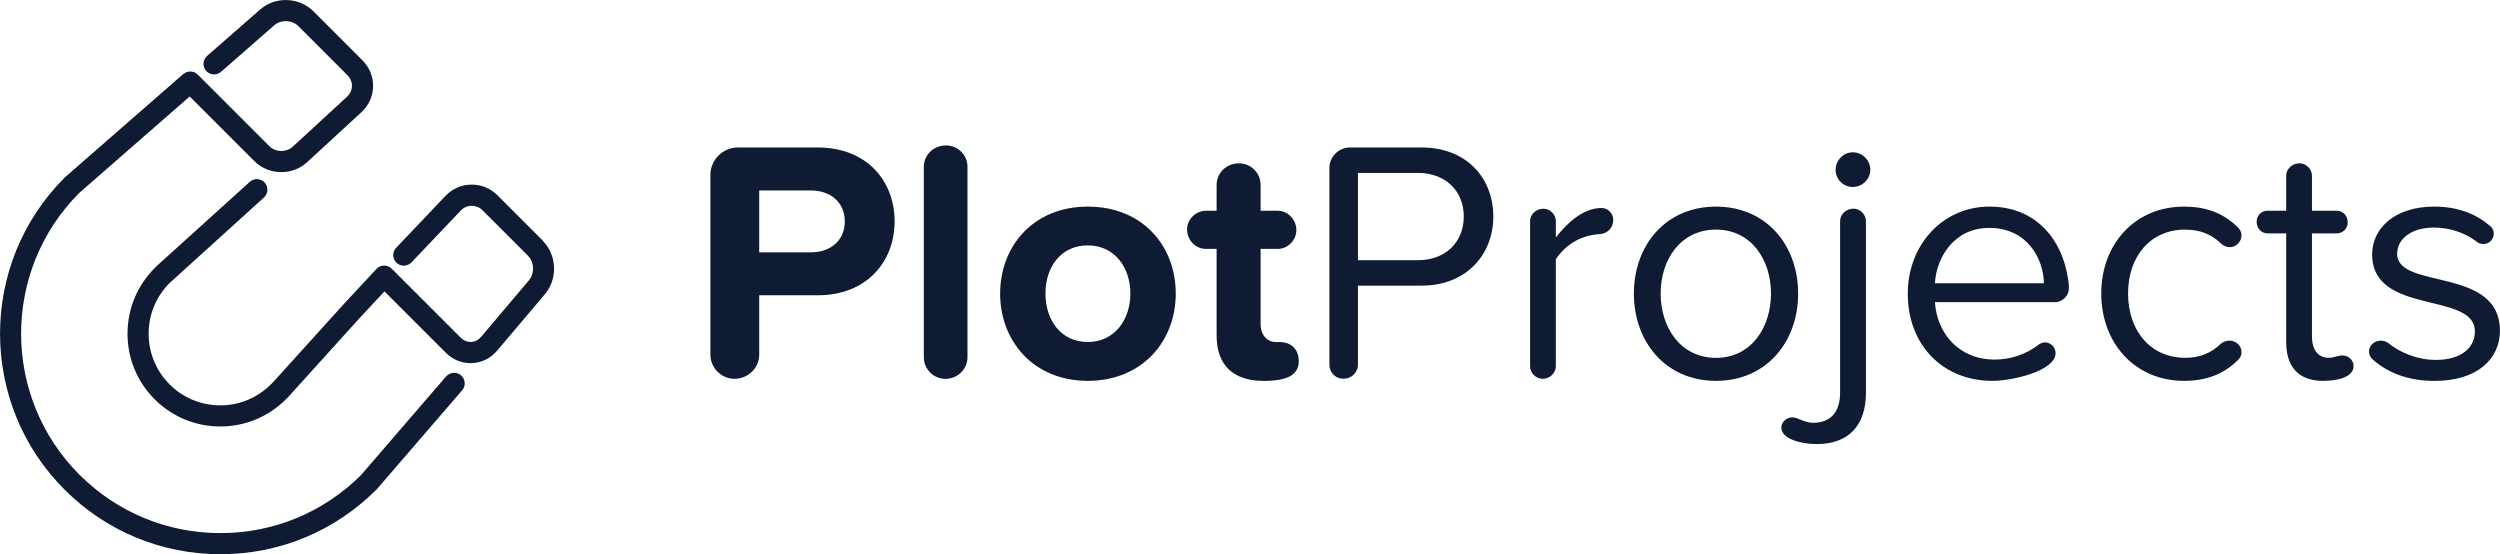
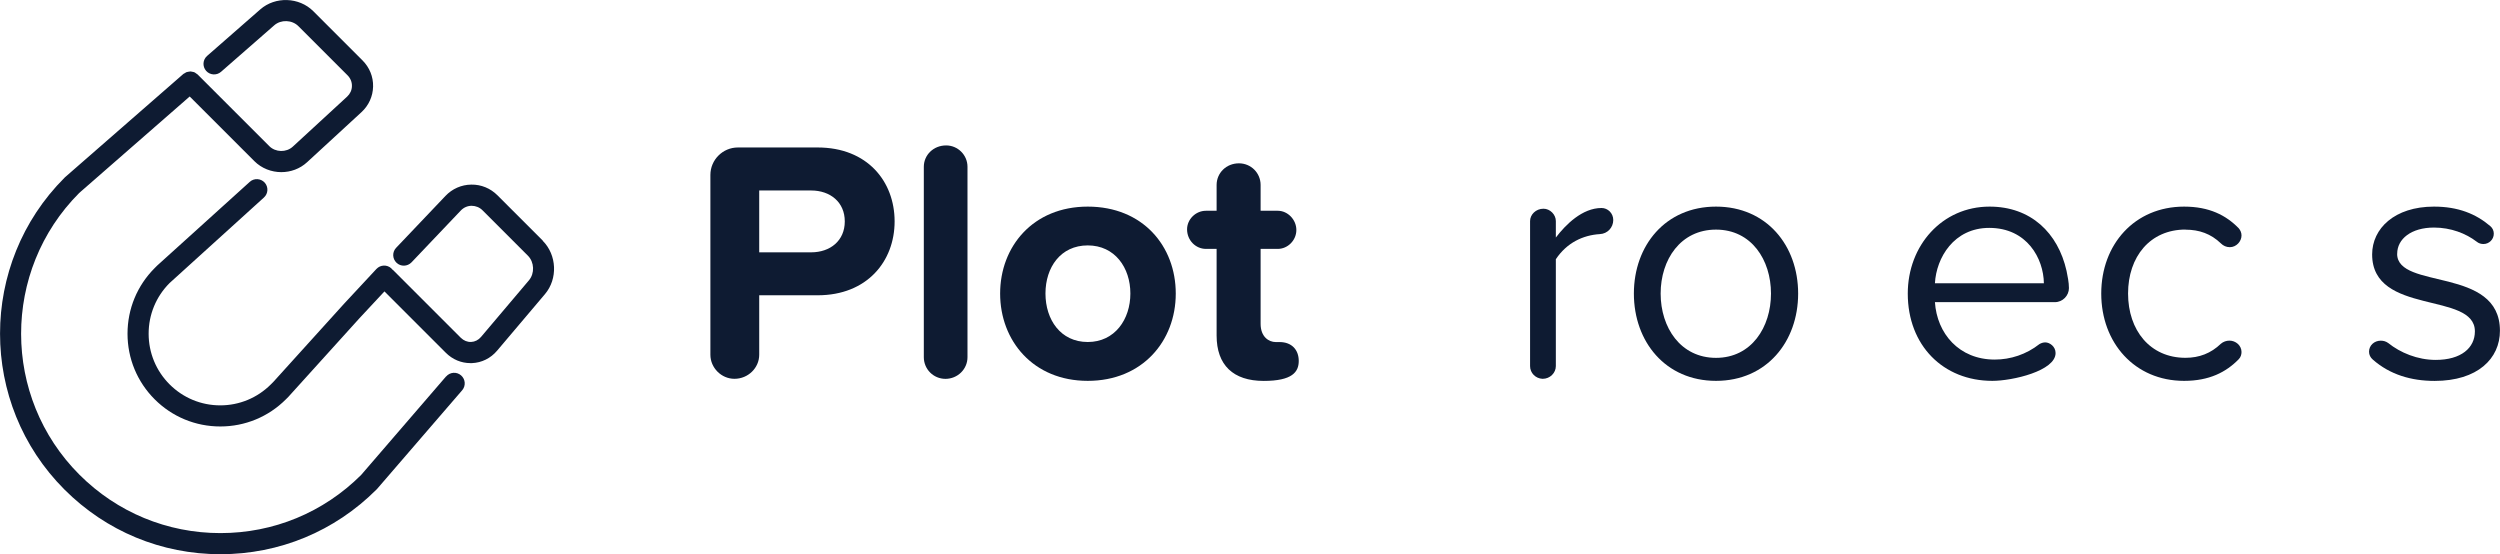
<svg xmlns="http://www.w3.org/2000/svg" id="Layer_1" data-name="Layer 1" viewBox="0 0 451.09 100">
  <defs>
    <style>
      .cls-1 {
        fill: #0e1b32;
      }
    </style>
  </defs>
  <g>
    <path class="cls-1" d="m97.96,43.44l-8.2-8.2c-1.27-1.27-2.95-1.96-4.72-1.93-1.78.02-3.44.75-4.67,2.05l-8.89,9.35c-.73.76-.7,1.97.07,2.7.76.73,1.97.69,2.7-.07l8.89-9.35c.52-.55,1.21-.85,1.95-.86.75.01,1.44.28,1.97.81l8.2,8.2c1.16,1.16,1.24,3.19.18,4.44l-8.64,10.21c-.47.56-1.11.88-1.79.91-.68.03-1.34-.24-1.86-.75l-12.25-12.25s-.1-.06-.15-.1c-.05-.06-.07-.12-.13-.17-.77-.72-1.98-.67-2.7.1l-5.87,6.31-12.74,14.08-.43.43c-2.44,2.44-5.69,3.79-9.14,3.79s-6.7-1.35-9.14-3.79c-2.44-2.44-3.78-5.69-3.78-9.14s1.34-6.7,3.78-9.14l17.02-15.43c.79-.71.84-1.91.14-2.69-.71-.78-1.92-.84-2.69-.14l-16.7,15.1-.46.46c-3.16,3.16-4.9,7.37-4.9,11.84s1.74,8.68,4.9,11.84c3.16,3.16,7.37,4.9,11.84,4.9s8.68-1.74,11.84-4.9l.46-.46s.04-.05.06-.07l12.75-14.1,4.51-4.84,11.07,11.07c1.22,1.22,2.79,1.87,4.45,1.87.09,0,.17,0,.26,0,1.77-.07,3.38-.87,4.55-2.25l8.64-10.21c2.33-2.75,2.14-7.06-.4-9.6Z" />
    <path class="cls-1" d="m80.48,67.93l-15.32,17.77c-6.79,6.77-15.8,10.49-25.39,10.49s-18.64-3.74-25.44-10.54c-14.01-14.01-14.03-36.8-.04-50.83l19.94-17.41,11.66,11.66c1.32,1.32,3.1,1.99,4.87,1.99,1.68,0,3.35-.59,4.65-1.79l9.8-9.02c1.32-1.21,2.07-2.86,2.11-4.63.04-1.78-.64-3.45-1.91-4.72l-8.88-8.88c-2.56-2.55-6.85-2.7-9.57-.32l-9.59,8.39c-.8.7-.87,1.9-.18,2.69s1.9.87,2.69.18l9.6-8.39c1.22-1.07,3.21-1,4.36.15l8.87,8.87c.53.53.81,1.22.79,1.94-.01.73-.32,1.4-.87,1.91l-9.8,9.02c-1.17,1.08-3.11,1.04-4.24-.09l-12.93-12.93c-.08-.08-.18-.11-.26-.18-.1-.07-.2-.16-.31-.21-.11-.05-.23-.07-.35-.09-.12-.03-.23-.06-.35-.07-.12,0-.24.03-.36.05-.12.02-.24.03-.35.07-.12.04-.22.12-.33.19-.09.05-.19.08-.27.15L11.73,31.98s-.06.06-.09.09c-15.51,15.51-15.51,40.76,0,56.27,7.52,7.52,17.5,11.66,28.14,11.66s20.62-4.14,28.14-11.66c.03-.03.07-.07.1-.1l15.37-17.82c.69-.8.6-2-.2-2.69-.8-.69-2-.6-2.69.2Z" />
  </g>
  <g>
    <path class="cls-1" d="m147.53,26.61h-14.39c-2.73,0-4.96,2.23-4.96,4.96v32.44c0,2.36,1.98,4.34,4.34,4.34,2.48,0,4.47-1.98,4.47-4.34v-10.73h10.54c8.93,0,13.89-6.14,13.89-13.33s-4.9-13.34-13.89-13.34Zm-1.18,18.92h-9.36v-11.16h9.36c3.47,0,6.08,2.11,6.08,5.58s-2.61,5.58-6.08,5.58Z" />
    <path class="cls-1" d="m170.72,26.24c-2.29,0-4.03,1.73-4.03,3.85v34.36c0,2.17,1.74,3.91,3.91,3.91s3.97-1.73,3.97-3.91V30.09c0-2.11-1.73-3.85-3.85-3.85Z" />
    <path class="cls-1" d="m196.27,37.28c-9.86,0-15.81,7.19-15.81,15.69s5.95,15.75,15.81,15.75,15.88-7.19,15.88-15.75-5.95-15.69-15.88-15.69Zm0,24.43c-4.9,0-7.63-4.03-7.63-8.75s2.73-8.68,7.63-8.68,7.69,4.03,7.69,8.68-2.79,8.75-7.69,8.75Z" />
    <path class="cls-1" d="m230.87,61.72h-.68c-1.24,0-2.73-.93-2.73-3.29v-13.52h3.1c1.8,0,3.35-1.55,3.35-3.41s-1.55-3.47-3.35-3.47h-3.1v-4.65c0-2.17-1.73-3.91-3.91-3.91-2.29,0-4.03,1.74-4.03,3.91v4.65h-1.92c-1.86,0-3.41,1.55-3.41,3.35,0,1.98,1.55,3.53,3.41,3.53h1.92v15.63c0,5.33,2.98,8.19,8.5,8.19,5.15,0,6.32-1.61,6.32-3.6s-1.24-3.41-3.47-3.41Z" />
-     <path class="cls-1" d="m256.49,26.61h-12.9c-2.05,0-3.72,1.68-3.72,3.72v35.47c0,1.43,1.12,2.54,2.54,2.54s2.61-1.12,2.61-2.54v-14.26h11.47c8.19,0,12.96-5.71,12.96-12.47s-4.65-12.46-12.96-12.46Zm-.62,20.34h-10.85v-15.75h10.85c4.9,0,8.25,3.22,8.25,7.87s-3.35,7.88-8.25,7.88Z" />
    <path class="cls-1" d="m288.98,37.53c-3.47,0-6.45,2.97-8.25,5.33v-2.97c0-1.18-1.05-2.23-2.23-2.23-1.37,0-2.42,1.06-2.42,2.23v26.17c0,1.24.99,2.23,2.23,2.29h.06c1.3,0,2.36-1.06,2.36-2.29v-19.29c1.99-2.98,4.9-4.34,7.94-4.53,1.37-.06,2.42-1.18,2.42-2.54,0-1.24-.99-2.17-2.11-2.17Z" />
    <path class="cls-1" d="m309.63,37.28c-9.12,0-14.82,7.01-14.82,15.69s5.7,15.75,14.82,15.75,14.82-7.07,14.82-15.75-5.7-15.69-14.82-15.69Zm0,27.29c-6.39,0-9.99-5.46-9.99-11.6s3.6-11.54,9.99-11.54,9.92,5.46,9.92,11.54-3.53,11.6-9.92,11.6Z" />
-     <path class="cls-1" d="m334.31,27.48c-1.68,0-3.1,1.42-3.1,3.16s1.42,3.1,3.1,3.1,3.16-1.37,3.16-3.1-1.43-3.16-3.16-3.16Z" />
-     <path class="cls-1" d="m334.44,37.65c-1.36,0-2.42,1.06-2.42,2.23v31.01c0,3.78-2.05,5.4-4.84,5.4-1.61,0-2.79-.99-3.78-.99s-1.98.81-1.98,1.86c0,2.05,3.59,2.97,6.39,2.97,5.71,0,8.87-3.35,8.87-9.24v-31.01c0-1.18-1.06-2.23-2.23-2.23Z" />
    <path class="cls-1" d="m358.99,37.28c-8.56,0-14.76,7.01-14.76,15.69,0,9.36,6.39,15.75,15.26,15.75,3.66,0,11.41-1.8,11.41-5.02,0-1.18-1.06-1.92-1.86-1.92-.37,0-.74.12-1.06.31-2.36,1.86-5.21,2.79-8.06,2.79-6.45,0-10.42-4.71-10.79-10.36h21.64c1.42,0,2.54-1.18,2.54-2.54,0-1.06-.25-2.17-.43-3.1-1.55-6.88-6.45-11.6-13.89-11.6Zm-9.86,13.83c.25-4.59,3.41-9.99,9.8-9.99,6.82,0,9.8,5.52,9.86,9.99h-19.66Z" />
-     <path class="cls-1" d="m394.34,41.44c2.48,0,4.59.74,6.39,2.48.43.43.99.68,1.61.68,1.18,0,2.11-1.05,2.11-2.11,0-.5-.19-.93-.5-1.3-2.3-2.36-5.33-3.91-9.86-3.91-8.93,0-14.95,6.82-14.95,15.69s6.02,15.75,14.95,15.75c4.52,0,7.56-1.55,9.86-3.91.37-.37.5-.87.5-1.3,0-1.18-1.06-2.05-2.17-2.05-.56,0-1.12.19-1.55.56-1.8,1.73-3.91,2.54-6.39,2.54-6.39,0-10.36-4.96-10.36-11.6s3.97-11.54,10.36-11.54Z" />
-     <path class="cls-1" d="m422.68,64.13c-.74,0-1.67.43-2.48.43-2.05,0-3.04-1.61-3.04-3.85v-18.6h4.47c1.11,0,1.98-.87,1.98-1.98,0-1.24-.87-2.11-1.98-2.11h-4.47v-6.33c0-1.18-1.06-2.23-2.23-2.23-1.37,0-2.42,1.06-2.42,2.23v6.33h-3.35c-1.12,0-1.98.87-1.98,1.98,0,1.24.87,2.11,1.98,2.11h3.35v19.6c0,4.47,2.23,7.01,6.64,7.01,2.67,0,5.52-.68,5.52-2.67,0-1.05-.93-1.92-1.98-1.92Z" />
+     <path class="cls-1" d="m394.34,41.44c2.48,0,4.59.74,6.39,2.48.43.43.99.68,1.61.68,1.18,0,2.11-1.05,2.11-2.11,0-.5-.19-.93-.5-1.3-2.3-2.36-5.33-3.91-9.86-3.91-8.93,0-14.95,6.82-14.95,15.69s6.02,15.75,14.95,15.75c4.52,0,7.56-1.55,9.86-3.91.37-.37.5-.87.5-1.3,0-1.18-1.06-2.05-2.17-2.05-.56,0-1.12.19-1.55.56-1.8,1.73-3.91,2.54-6.39,2.54-6.39,0-10.36-4.96-10.36-11.6s3.97-11.54,10.36-11.54" />
    <path class="cls-1" d="m432.54,45.78c0-2.67,2.54-4.72,6.64-4.72,3.04,0,5.76,1.06,7.69,2.54.37.31.81.43,1.24.43.99,0,1.86-.81,1.86-1.86,0-.5-.19-.99-.62-1.36-2.61-2.23-5.83-3.53-10.17-3.53-7.13,0-11.16,3.97-11.16,8.62,0,11.1,18.54,6.64,18.54,13.89,0,2.98-2.48,5.15-7.07,5.15-3.29,0-6.39-1.3-8.56-3.04-.43-.31-.87-.43-1.36-.43-1.18,0-2.11.87-2.11,1.99,0,.56.25,1.05.68,1.42,3.1,2.73,6.95,3.85,11.16,3.85,7.75,0,11.78-4.03,11.78-9.05,0-11.66-18.55-7.32-18.55-13.89Z" />
  </g>
</svg>